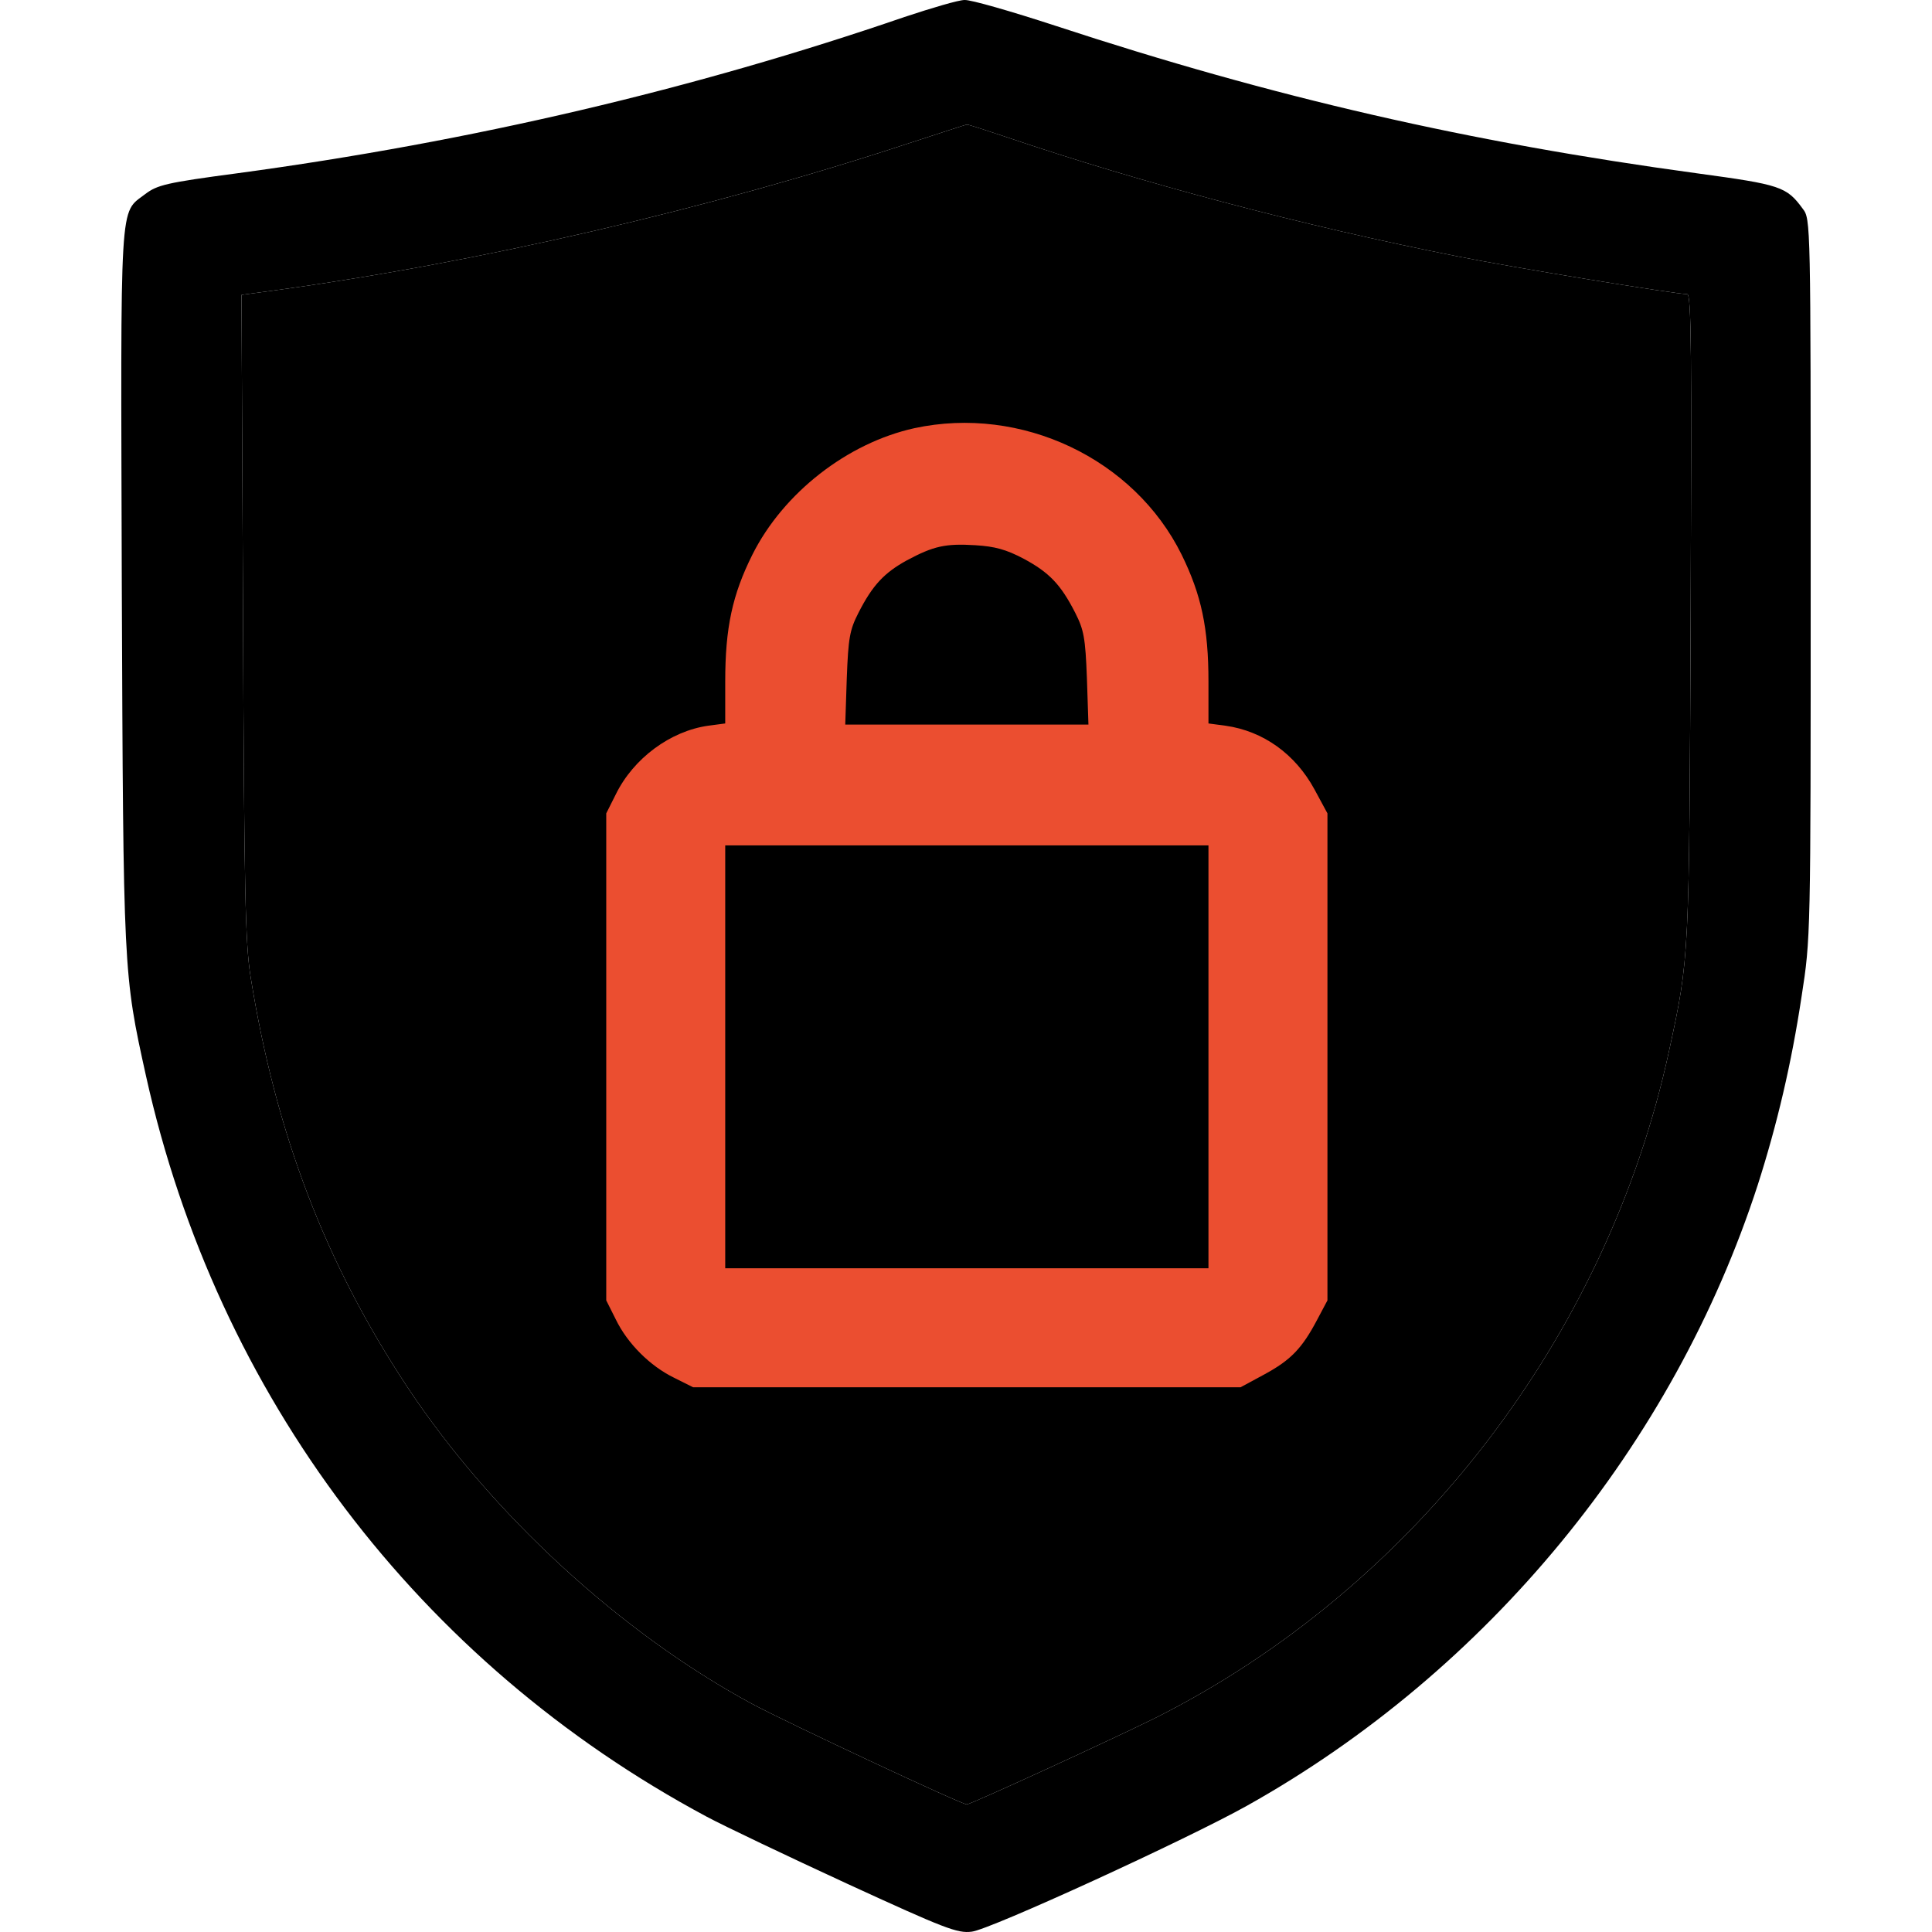
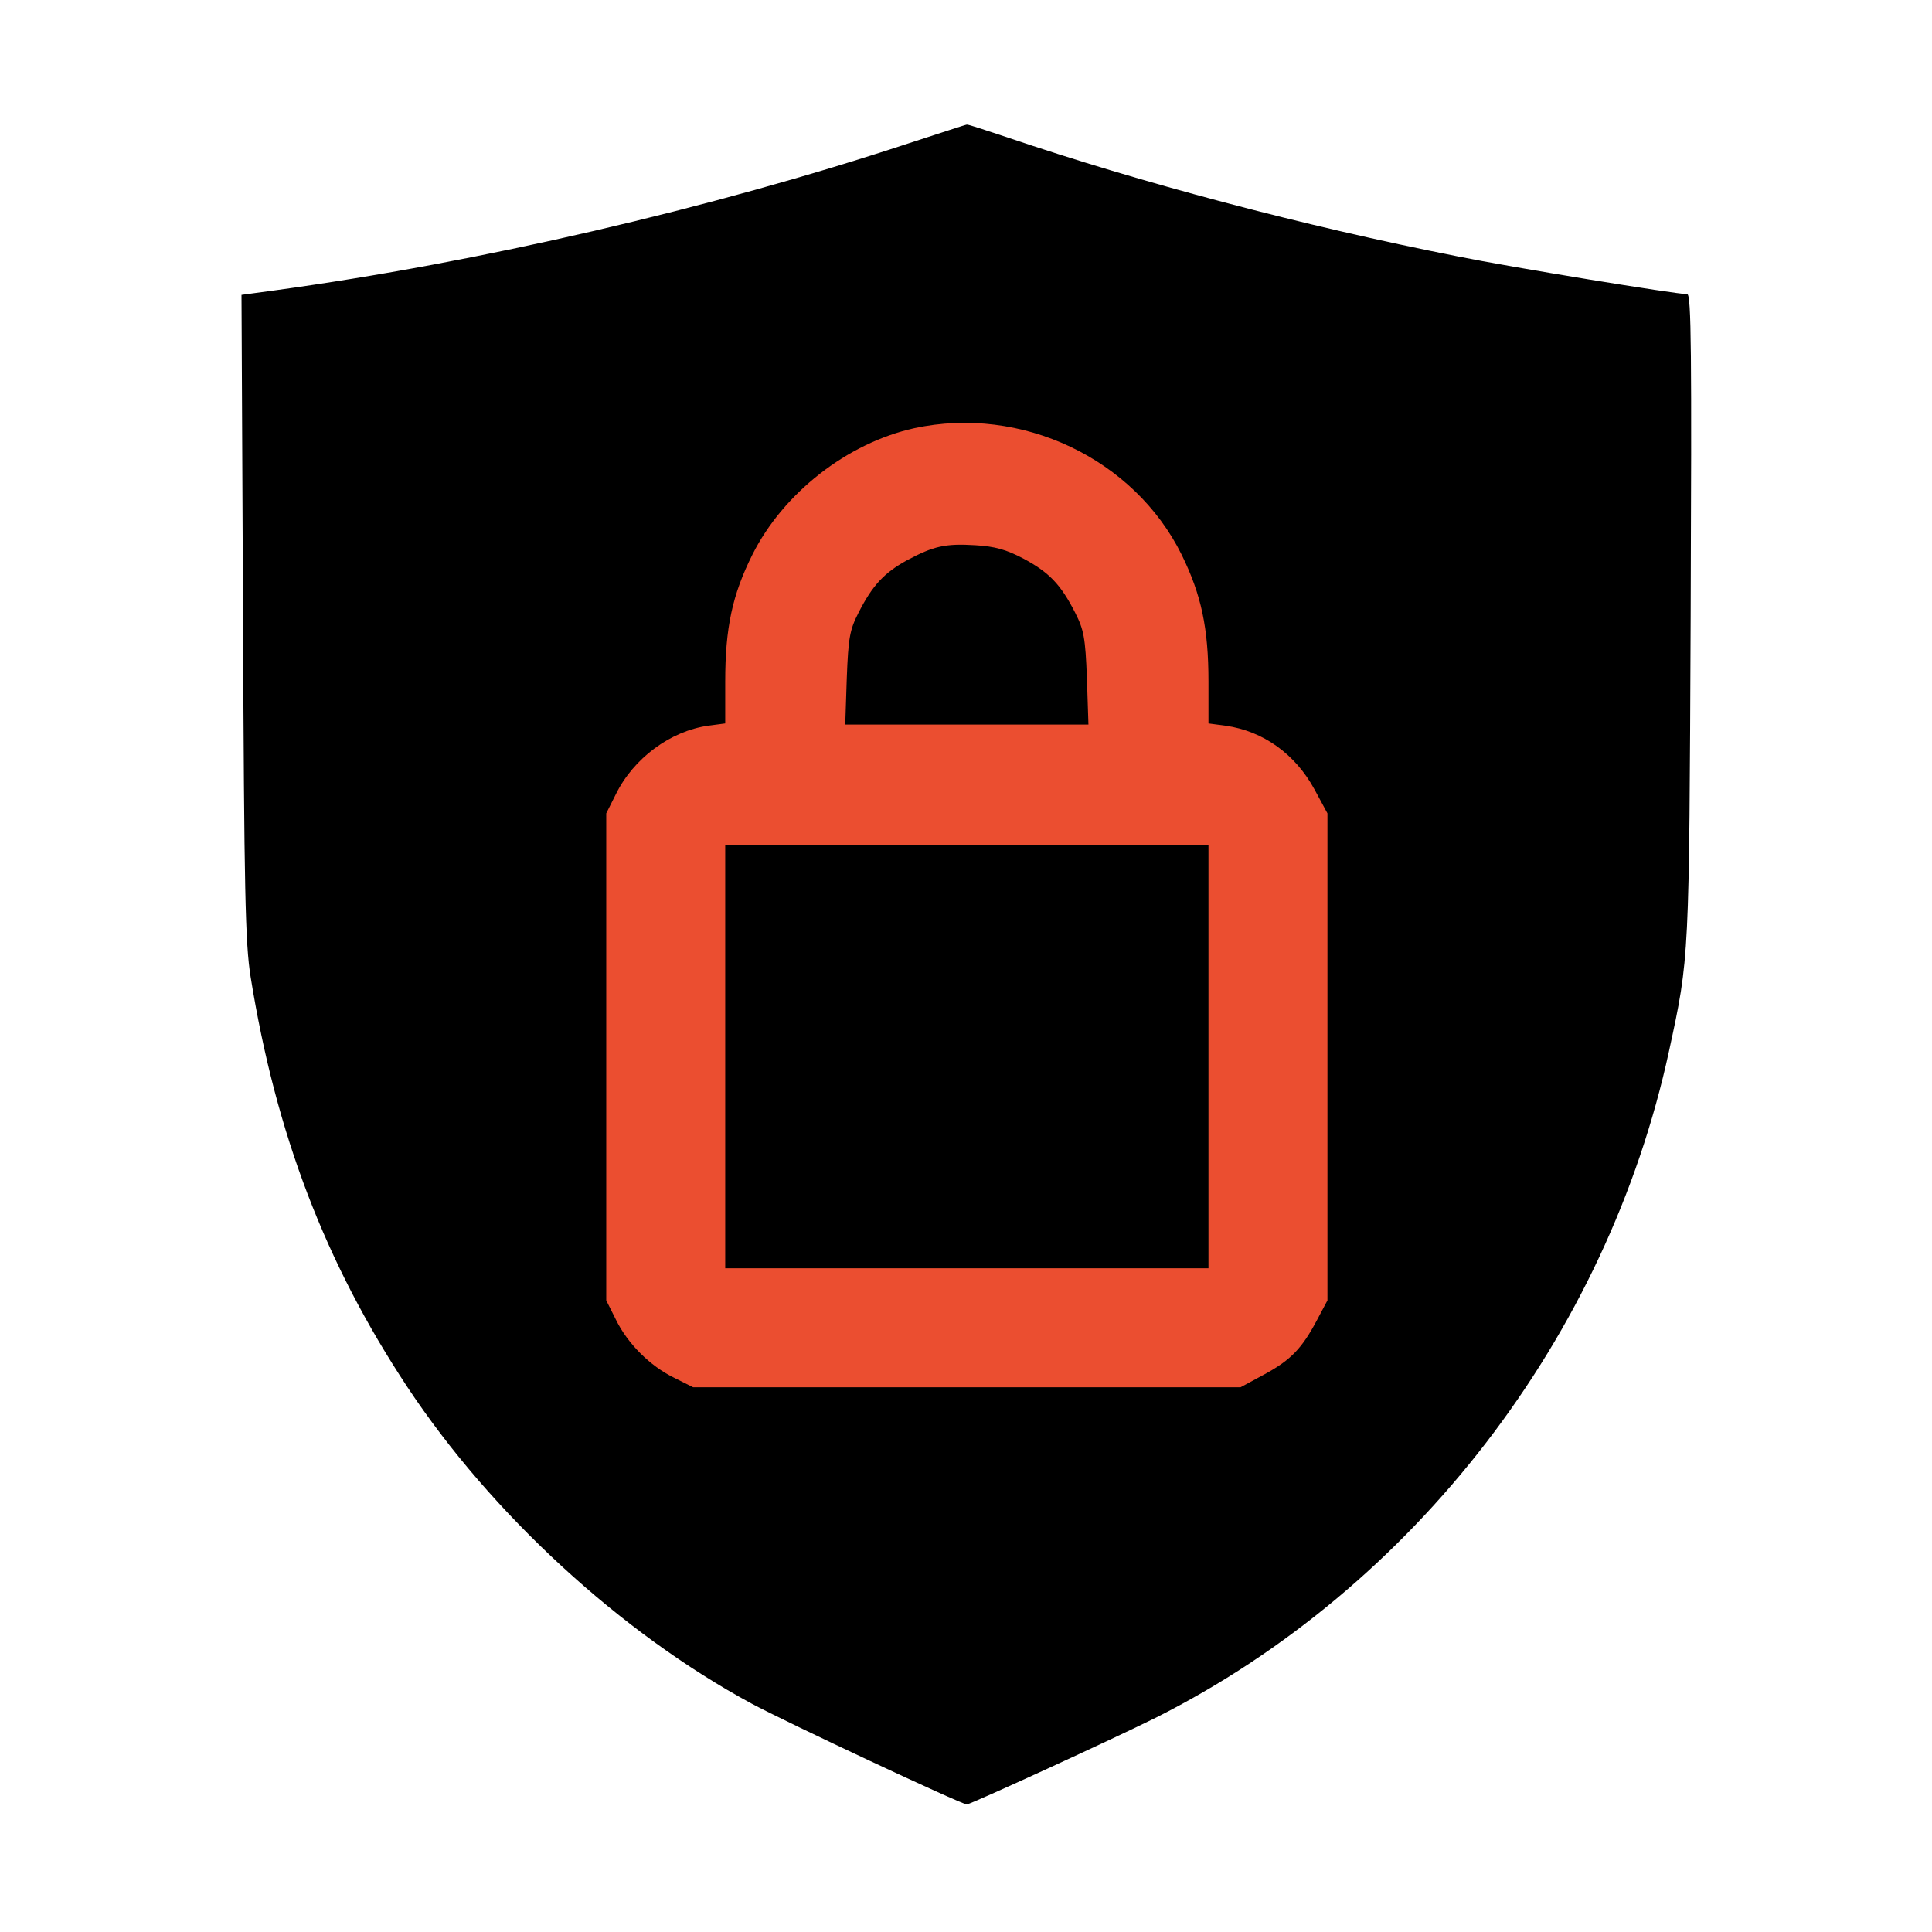
<svg xmlns="http://www.w3.org/2000/svg" width="24" height="24" viewBox="0 0 24 24" fill="none">
-   <path d="M11.236 0.211C8.628 1.107 5.861 1.759 2.944 2.153C2.062 2.27 1.954 2.298 1.804 2.411C1.48 2.66 1.499 2.392 1.513 7.28C1.532 12.087 1.532 12.092 1.813 13.363C2.695 17.336 5.204 20.652 8.774 22.565C8.994 22.683 9.782 23.058 10.523 23.4C11.738 23.958 11.893 24.019 12.071 23.996C12.296 23.972 14.759 22.842 15.495 22.429C18.483 20.755 20.79 17.945 21.836 14.718C22.076 13.968 22.254 13.213 22.38 12.378C22.493 11.651 22.493 11.646 22.493 7.186C22.493 2.753 22.493 2.721 22.395 2.594C22.193 2.317 22.118 2.294 21.081 2.153C18.253 1.768 15.833 1.215 13.108 0.319C12.563 0.141 12.057 -0.005 11.982 0C11.907 0 11.574 0.099 11.236 0.211ZM12.503 1.703C14.172 2.27 16.184 2.805 18.108 3.185C18.778 3.321 20.819 3.654 20.959 3.654C21.011 3.654 21.015 4.386 21.002 7.65C20.983 11.932 20.987 11.885 20.734 13.053C19.965 16.609 17.563 19.723 14.36 21.337C13.844 21.594 12.057 22.415 12.01 22.415C11.944 22.415 9.763 21.393 9.337 21.163C7.714 20.286 6.105 18.808 5.059 17.228C4.041 15.689 3.427 14.085 3.113 12.134C3.047 11.717 3.033 11.088 3.019 7.659L3 3.663L3.413 3.607C5.95 3.26 8.821 2.594 11.283 1.782C11.672 1.656 11.996 1.548 12.01 1.548C12.024 1.543 12.245 1.618 12.503 1.703Z" fill="currentColor" />
  <path d="M12.503 1.703C14.172 2.27 16.184 2.805 18.108 3.185C18.778 3.321 20.819 3.654 20.959 3.654C21.011 3.654 21.015 4.386 21.002 7.65C20.983 11.932 20.987 11.885 20.734 13.053C19.965 16.609 17.563 19.723 14.36 21.337C13.844 21.594 12.057 22.415 12.01 22.415C11.944 22.415 9.763 21.393 9.337 21.163C7.714 20.286 6.105 18.808 5.059 17.228C4.041 15.689 3.427 14.085 3.113 12.134C3.047 11.717 3.033 11.088 3.019 7.659L3 3.663L3.413 3.607C5.95 3.26 8.821 2.594 11.283 1.782C11.672 1.656 11.996 1.548 12.01 1.548C12.024 1.543 12.245 1.618 12.503 1.703Z" fill="currentColor" />
  <path d="M11.359 5.319C10.528 5.502 9.731 6.122 9.346 6.891C9.098 7.388 9.009 7.796 9.009 8.467V8.987L8.798 9.015C8.329 9.081 7.869 9.419 7.649 9.869L7.531 10.104V13.129V16.154L7.649 16.389C7.794 16.689 8.075 16.97 8.376 17.116L8.61 17.233H12.011H15.411L15.707 17.073C16.035 16.895 16.175 16.75 16.363 16.393L16.49 16.154V13.129V10.104L16.33 9.808C16.091 9.367 15.692 9.081 15.223 9.015L15.012 8.987V8.467C15.012 7.801 14.923 7.388 14.679 6.891C14.088 5.695 12.686 5.033 11.359 5.319ZM12.719 6.942C13.033 7.111 13.178 7.261 13.357 7.613C13.464 7.824 13.483 7.923 13.502 8.424L13.521 9.001H12.011H10.5L10.519 8.424C10.538 7.923 10.556 7.824 10.664 7.613C10.838 7.271 10.983 7.116 11.265 6.961C11.598 6.783 11.743 6.75 12.118 6.773C12.358 6.788 12.498 6.825 12.719 6.942ZM15.012 13.129V15.755H12.011H9.009V13.129V10.502H12.011H15.012V13.129Z" fill="#EB4E30" />
</svg>